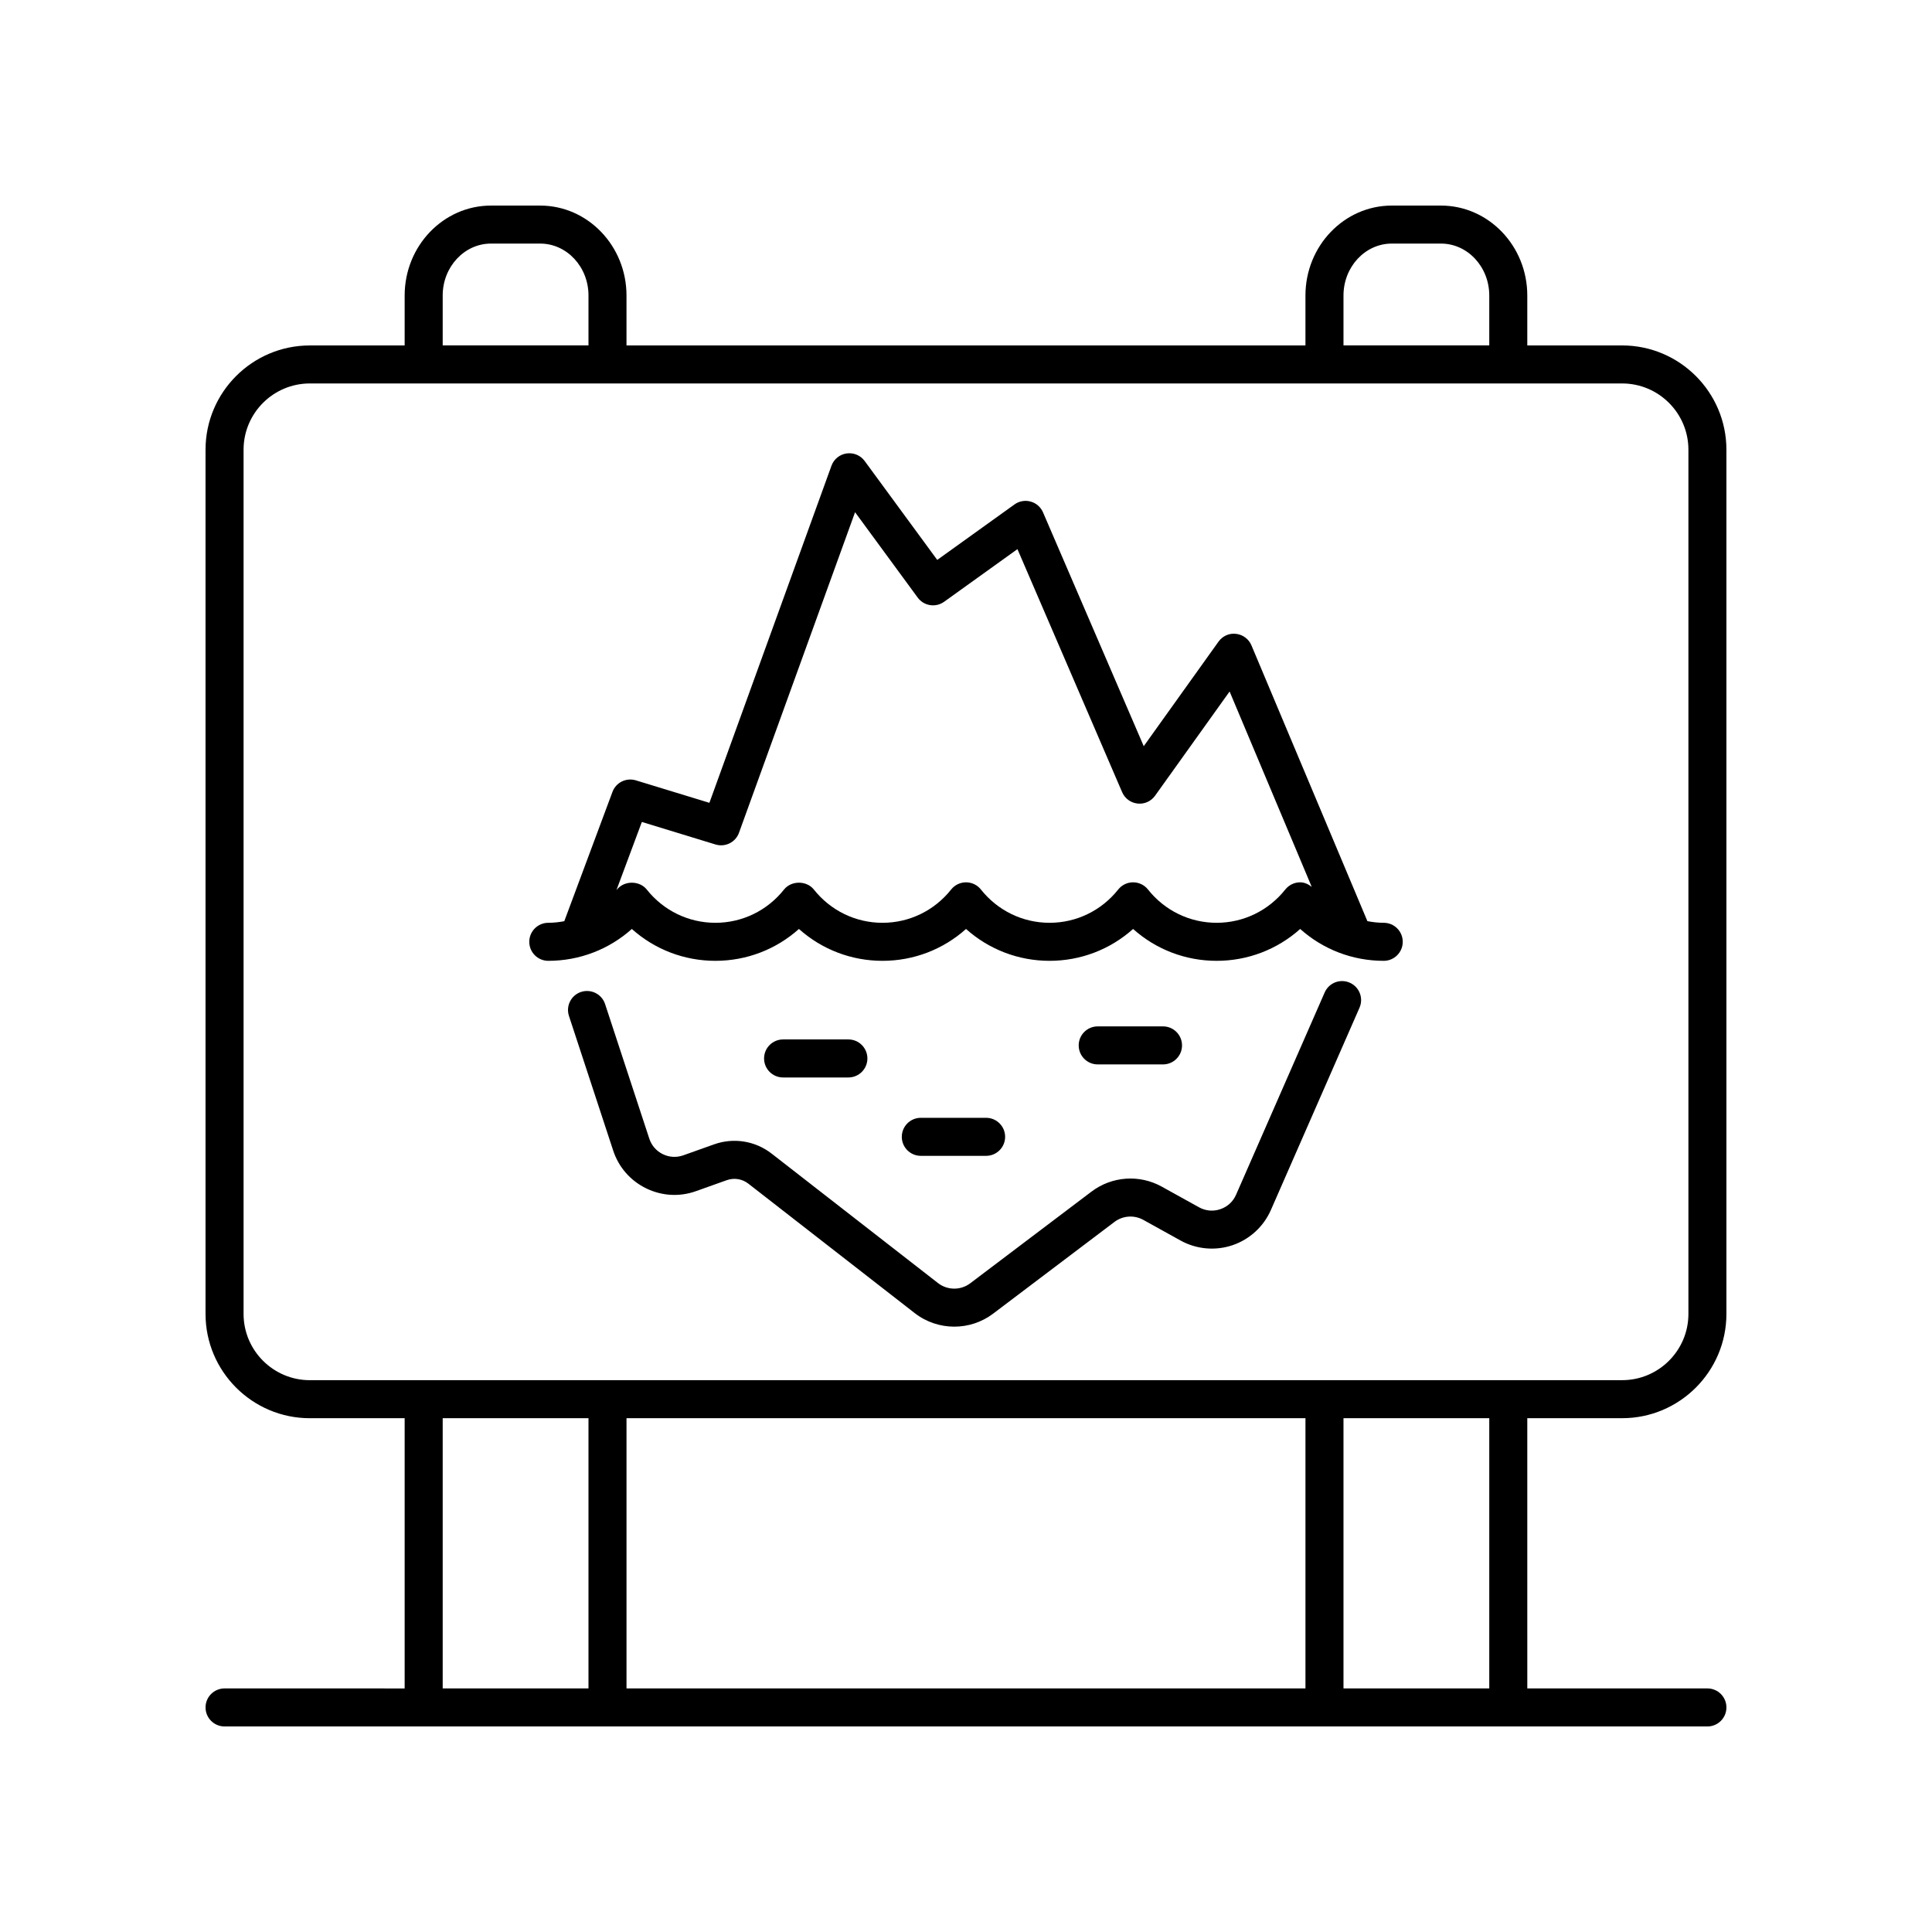
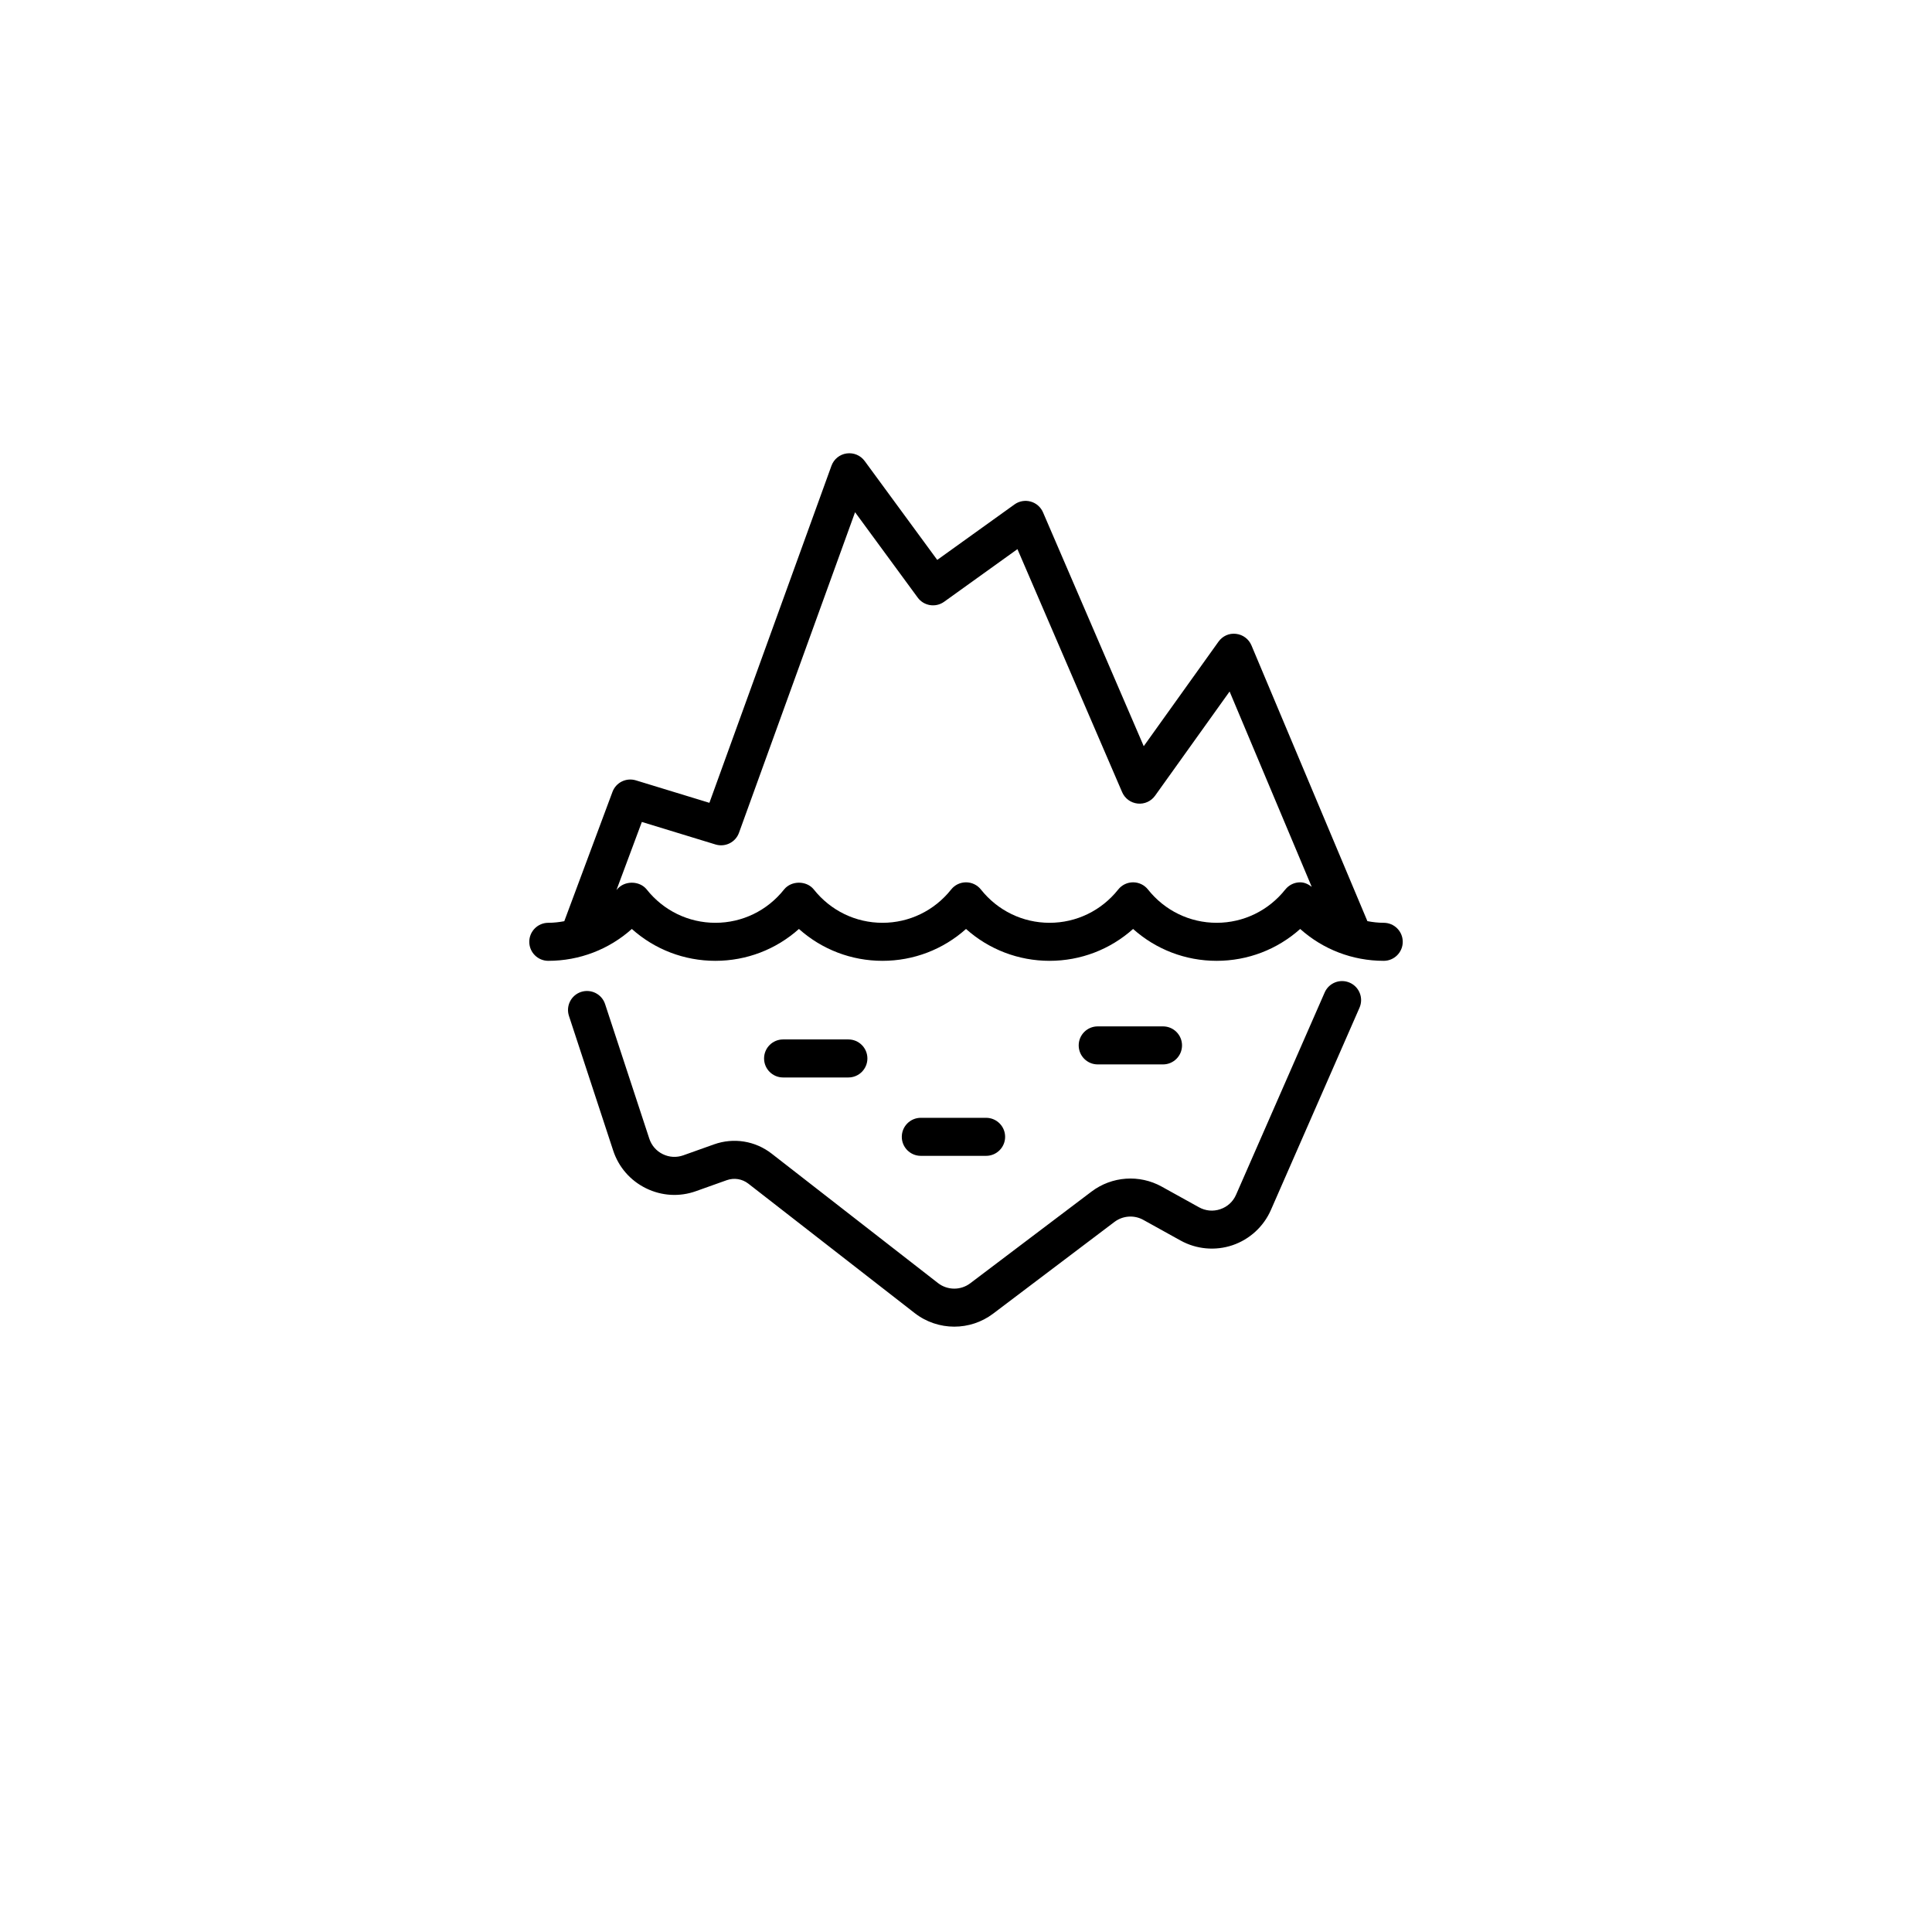
<svg xmlns="http://www.w3.org/2000/svg" fill="#000000" width="800px" height="800px" version="1.1" viewBox="144 144 512 512">
  <g>
    <path d="m510.7 388.55c-1.473 0-2.914-0.168-4.328-0.438l-30.723-73.078c-0.707-1.684-2.269-2.852-4.082-3.055-1.848-0.234-3.598 0.59-4.66 2.078l-19.805 27.688-26.691-61.965c-0.602-1.402-1.812-2.457-3.277-2.859-1.477-0.41-3.051-0.129-4.285 0.762l-20.473 14.699-19.23-26.211c-1.098-1.496-2.914-2.262-4.777-2.004-1.844 0.258-3.391 1.516-4.023 3.266l-32.348 89.324-19.492-5.957c-2.559-0.773-5.266 0.562-6.195 3.059l-12.77 34.27c-1.387 0.258-2.797 0.422-4.238 0.422-2.781 0-5.039 2.254-5.039 5.039 0 2.781 2.254 5.039 5.039 5.039 8.27 0 16.082-3.027 22.141-8.445 6.059 5.422 13.871 8.445 22.141 8.445s16.082-3.027 22.141-8.445c6.059 5.418 13.871 8.445 22.141 8.445s16.082-3.023 22.141-8.445c6.055 5.418 13.871 8.445 22.137 8.445 8.27 0 16.082-3.027 22.137-8.445 6.059 5.422 13.871 8.445 22.141 8.445 8.27 0 16.082-3.023 22.141-8.445 6.055 5.418 13.871 8.445 22.141 8.445 2.781 0 5.039-2.254 5.039-5.039s-2.254-5.039-5.039-5.039zm-26.086-8.824c-4.453 5.609-11.086 8.824-18.195 8.824-7.109 0-13.738-3.215-18.191-8.82-0.957-1.207-2.41-1.906-3.945-1.906-1.539 0-2.988 0.699-3.945 1.902-4.453 5.609-11.086 8.824-18.195 8.824s-13.738-3.215-18.191-8.82c-0.957-1.207-2.41-1.906-3.945-1.906-1.539 0-2.988 0.699-3.945 1.902-4.453 5.609-11.086 8.824-18.195 8.824s-13.742-3.215-18.195-8.824c-1.914-2.406-5.977-2.406-7.891 0-4.453 5.609-11.086 8.824-18.195 8.824s-13.742-3.215-18.195-8.824c-1.914-2.402-5.977-2.406-7.891 0.004-0.039 0.051-0.086 0.094-0.129 0.145l6.727-18.051 19.531 5.973c2.582 0.773 5.301-0.582 6.211-3.106l30.762-84.949 16.598 22.621c1.629 2.223 4.754 2.723 7 1.113l19.434-13.953 27.746 64.41c0.719 1.672 2.281 2.82 4.09 3.016 1.824 0.195 3.578-0.602 4.637-2.078l19.75-27.617 21.762 51.766c-0.883-0.699-1.91-1.195-3.059-1.195-1.531-0.004-2.984 0.699-3.941 1.902z" />
    <path d="m501.69 404.42c-2.555-1.121-5.519 0.043-6.637 2.594l-23.484 53.609c-0.801 1.828-2.281 3.188-4.176 3.828-1.891 0.641-3.898 0.461-5.644-0.508l-9.895-5.484c-5.902-3.266-13.199-2.75-18.582 1.32l-32.156 24.312c-2.527 1.906-6.035 1.879-8.531-0.059l-44.074-34.297c-4.367-3.402-10.09-4.32-15.297-2.461l-8.129 2.898c-1.801 0.641-3.727 0.531-5.438-0.309-1.711-0.836-2.981-2.297-3.574-4.106l-11.719-35.672c-0.871-2.644-3.711-4.07-6.359-3.215-2.644 0.867-4.082 3.719-3.215 6.359l11.719 35.672c1.449 4.414 4.547 7.969 8.715 10.012 4.18 2.043 8.887 2.316 13.258 0.746l8.125-2.898c1.957-0.695 4.09-0.348 5.727 0.922l44.074 34.297c3.078 2.394 6.789 3.598 10.496 3.598 3.629 0 7.258-1.148 10.301-3.449l32.156-24.312c2.215-1.668 5.207-1.879 7.625-0.543l9.895 5.484c4.195 2.324 9.215 2.773 13.754 1.238 4.543-1.539 8.25-4.941 10.176-9.332l23.484-53.605c1.117-2.555-0.043-5.523-2.594-6.641z" />
    <path d="m368.83 429.54c2.781 0 5.039-2.254 5.039-5.039 0-2.781-2.254-5.039-5.039-5.039h-17.305c-2.781 0-5.039 2.254-5.039 5.039 0 2.781 2.254 5.039 5.039 5.039z" />
    <path d="m405.33 450.31c2.781 0 5.039-2.254 5.039-5.039 0-2.781-2.254-5.039-5.039-5.039h-17.305c-2.781 0-5.039 2.254-5.039 5.039 0 2.781 2.254 5.039 5.039 5.039z" />
-     <path d="m452.21 426.08c2.781 0 5.039-2.254 5.039-5.039 0-2.781-2.254-5.039-5.039-5.039h-17.305c-2.781 0-5.039 2.254-5.039 5.039 0 2.781 2.254 5.039 5.039 5.039z" />
-     <path d="m203.51 591.45c-2.781 0-5.039 2.254-5.039 5.039 0 2.781 2.254 5.039 5.039 5.039h392.97c2.781 0 5.039-2.254 5.039-5.039 0-2.781-2.254-5.039-5.039-5.039h-47.73l-0.004-71.613h25.133c15.238 0 27.637-12.398 27.637-27.637v-229.02c0-15.238-12.398-27.637-27.637-27.637h-25.133v-13.227c0-13.145-10.262-23.836-22.875-23.836h-13.039c-12.613 0-22.875 10.691-22.875 23.836v13.227l-179.93 0.004v-13.23c0-13.145-10.262-23.836-22.875-23.836h-13.039c-12.613 0-22.875 10.691-22.875 23.836v13.227l-25.133 0.004c-15.238 0-27.637 12.398-27.637 27.637v229.02c0 15.238 12.398 27.637 27.637 27.637h25.133v71.613zm286.45-71.613v71.613h-179.93v-71.613zm48.711 71.613h-38.633v-71.613h38.633zm-38.633-369.14c0-7.586 5.742-13.758 12.797-13.758h13.039c7.055 0 12.797 6.172 12.797 13.758v13.227h-38.633zm-238.72 0c0-7.586 5.742-13.758 12.797-13.758h13.039c7.059 0 12.801 6.172 12.801 13.758v13.227h-38.637zm-52.77 269.89v-229.02c0-9.684 7.875-17.559 17.559-17.559h347.78c9.684 0 17.559 7.875 17.559 17.559v229.02c0 9.684-7.875 17.559-17.559 17.559l-347.78 0.004c-9.684 0-17.559-7.879-17.559-17.562zm52.77 27.637h38.637v71.613h-38.637z" />
+     <path d="m452.21 426.08c2.781 0 5.039-2.254 5.039-5.039 0-2.781-2.254-5.039-5.039-5.039h-17.305c-2.781 0-5.039 2.254-5.039 5.039 0 2.781 2.254 5.039 5.039 5.039" />
  </g>
</svg>